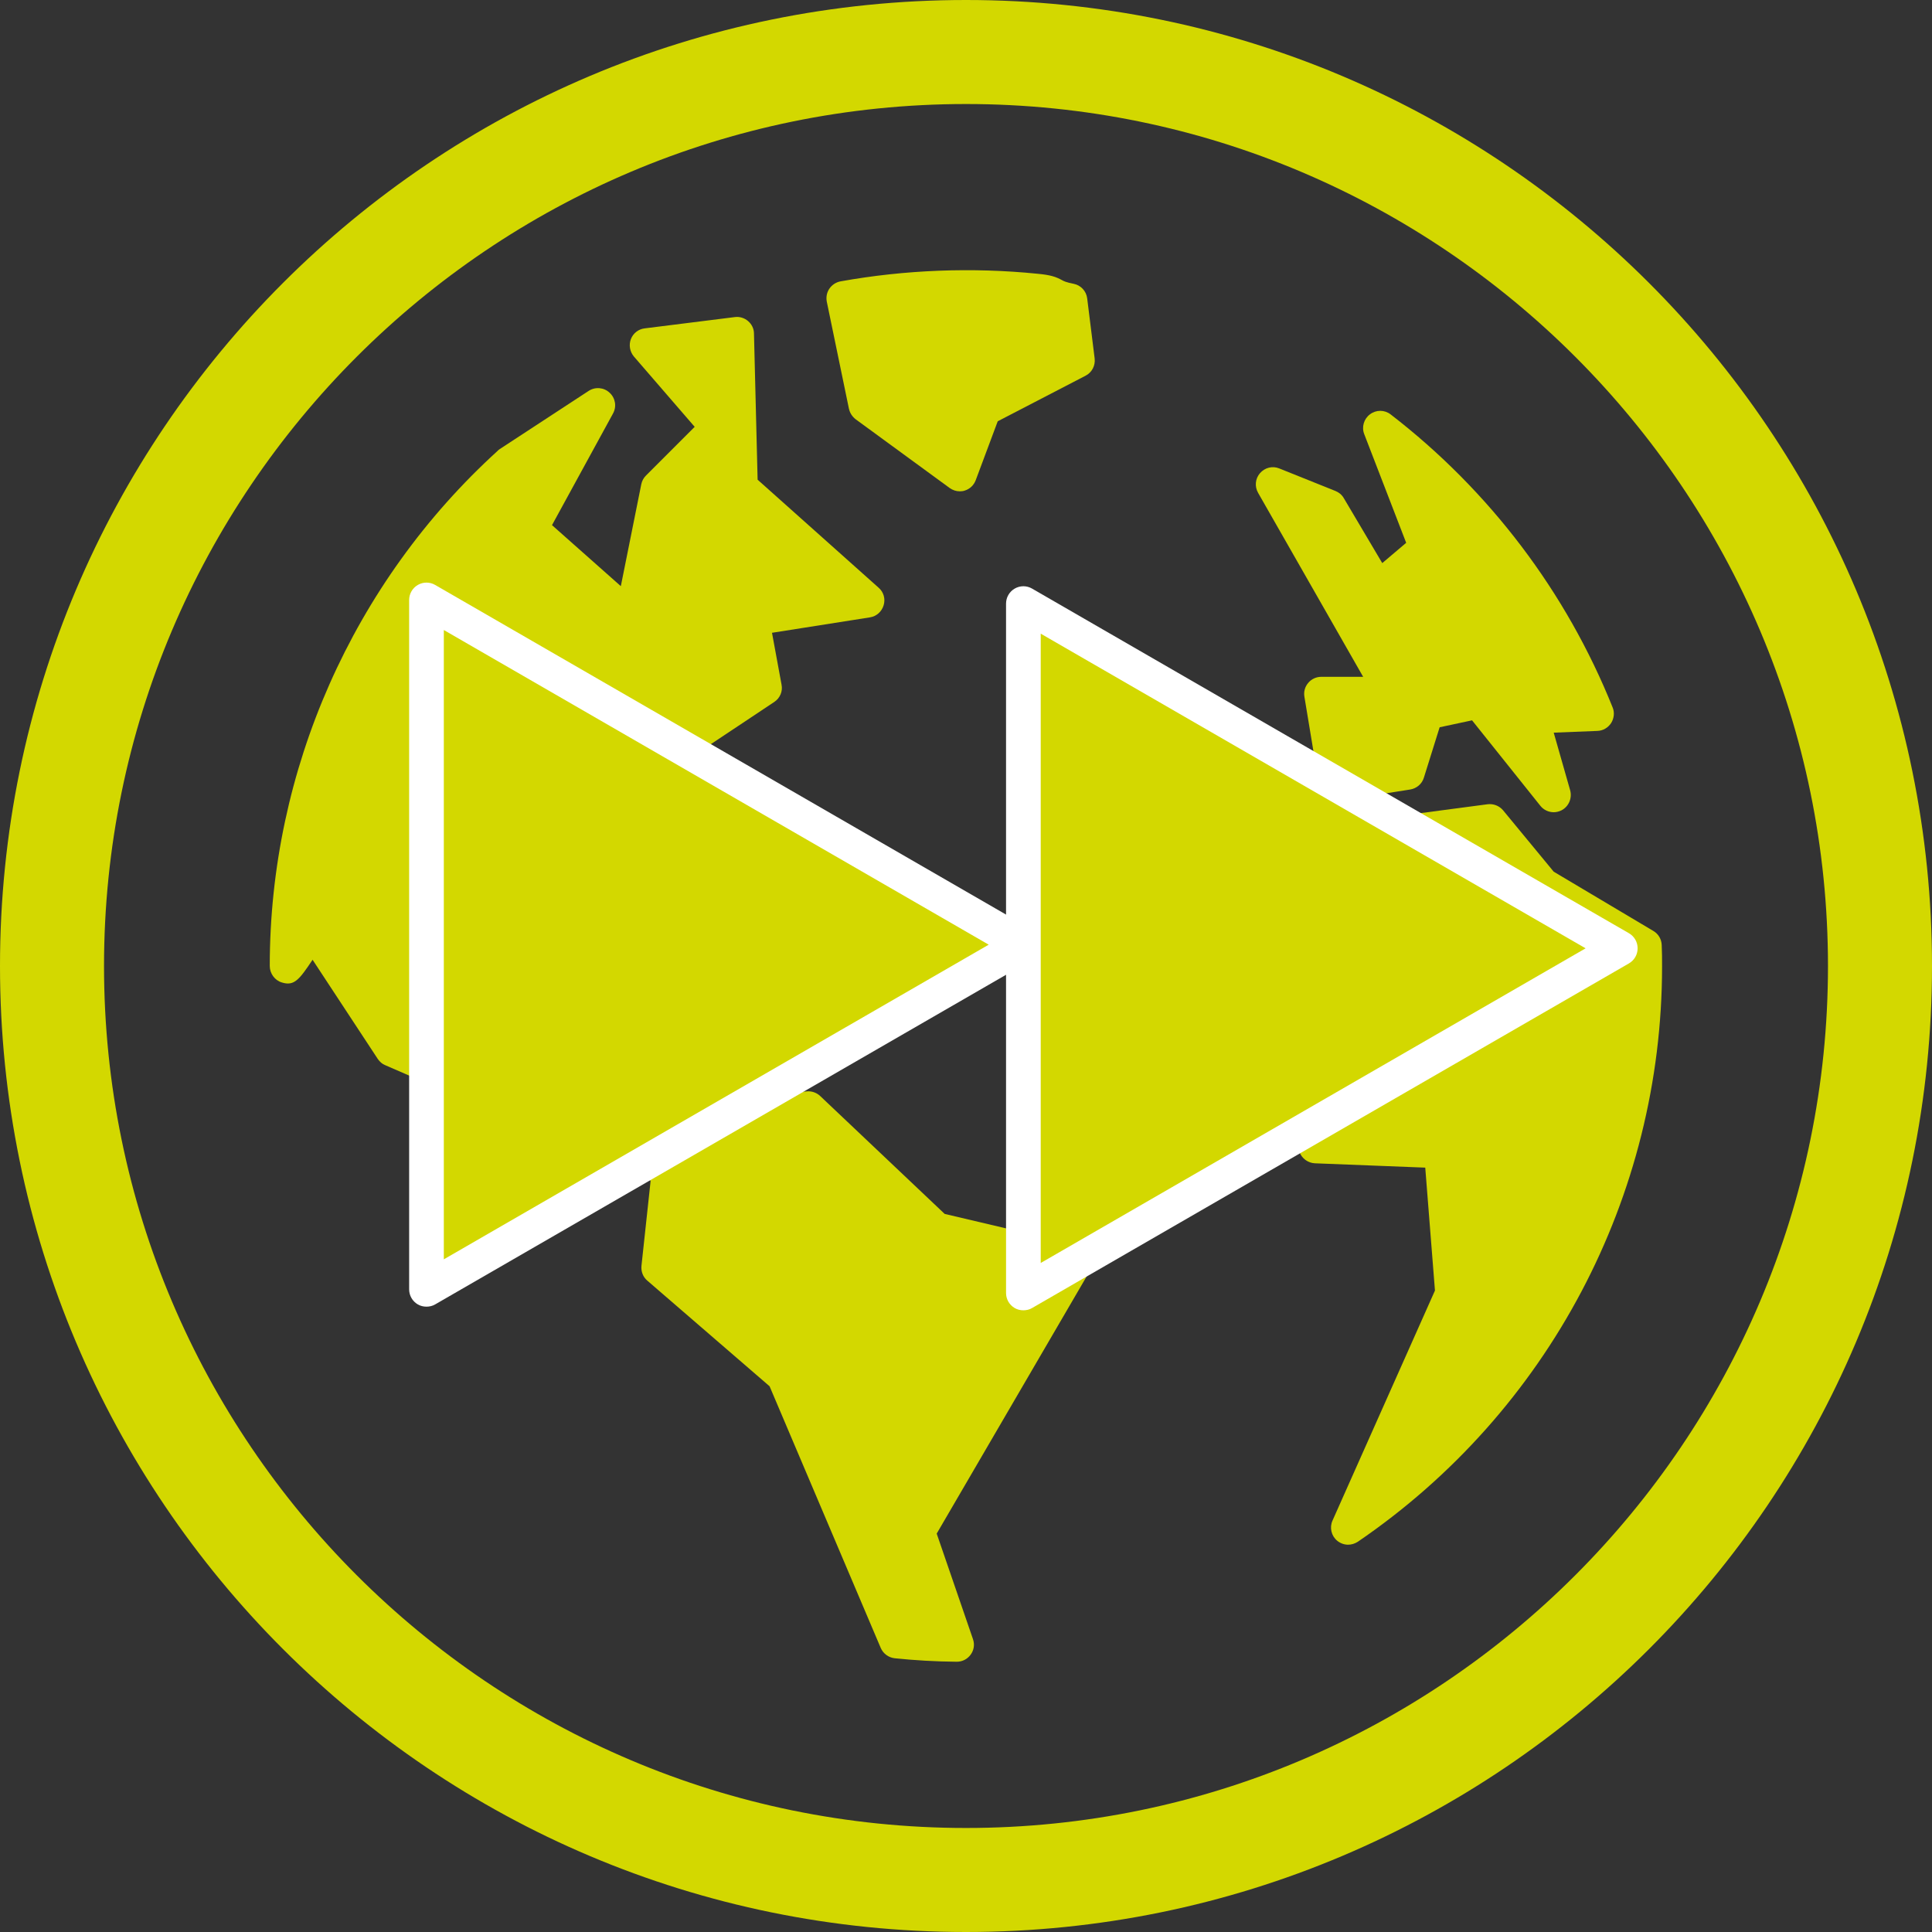
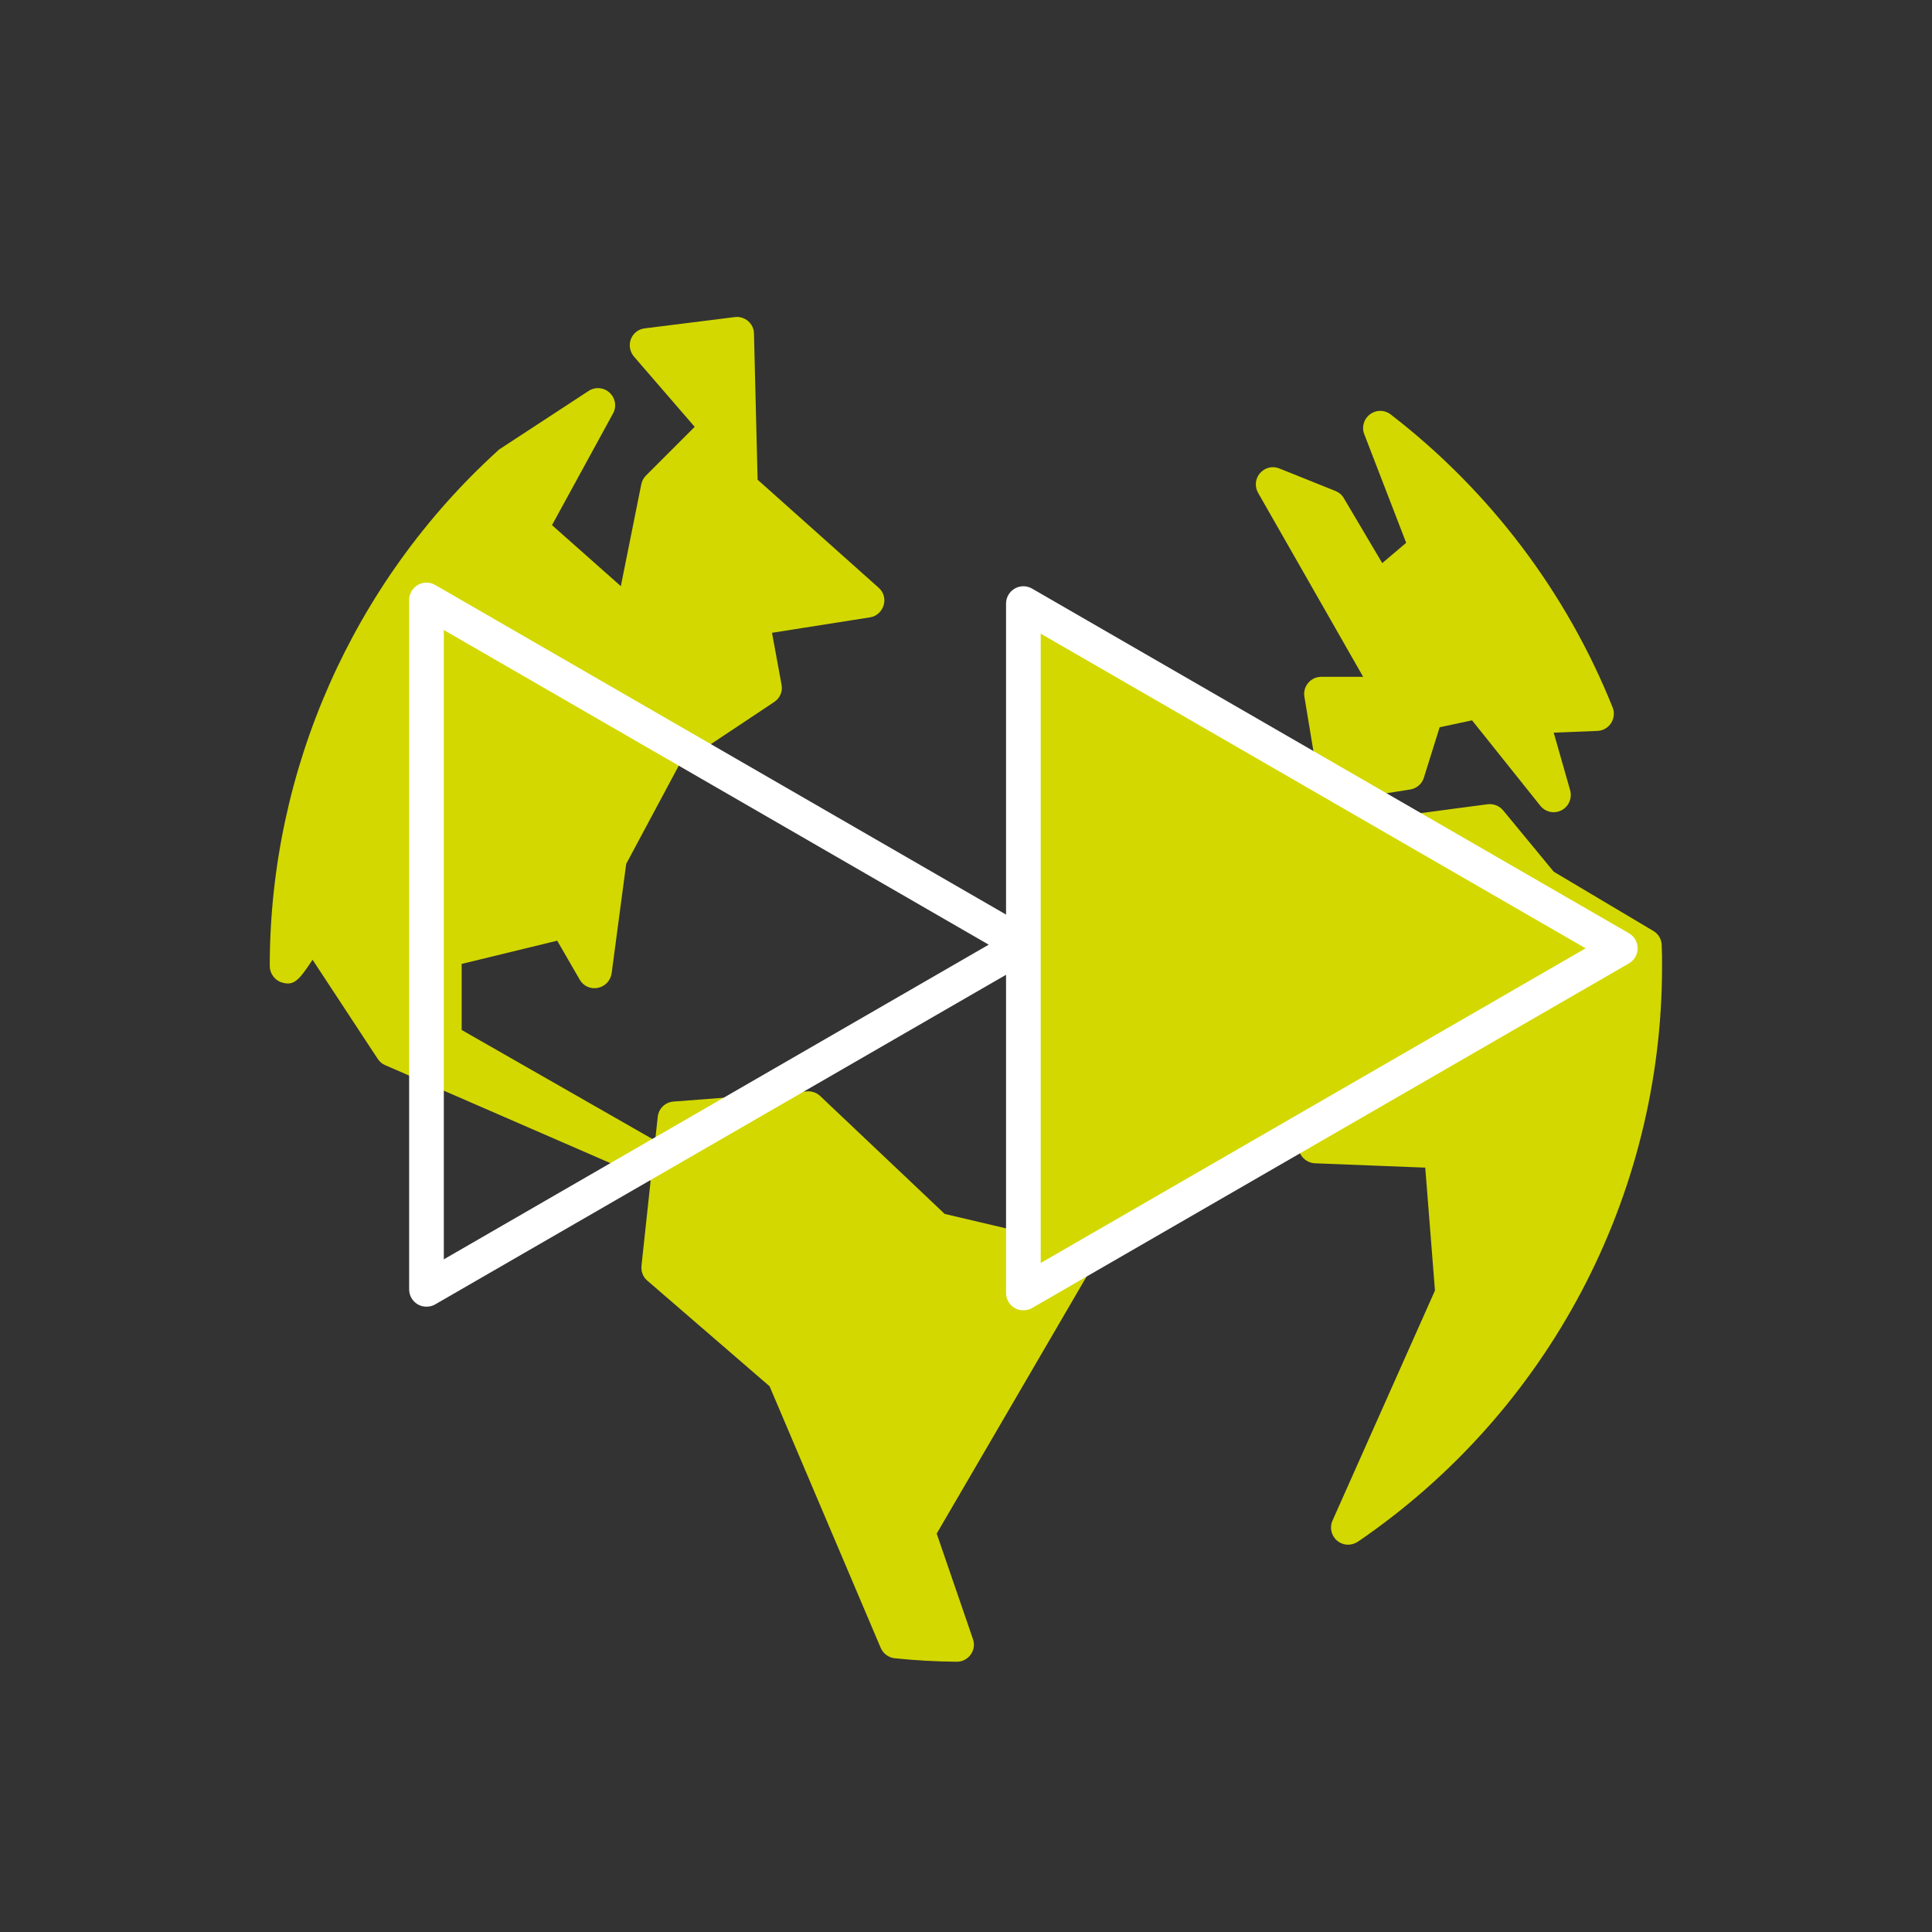
<svg xmlns="http://www.w3.org/2000/svg" viewBox="0 0 111.44 111.44">
  <rect x="0" y="0" width="111.44" height="111.44" fill="#333333" stroke="none" />
  <defs>
    <style>
      .cls-1 {
        fill: #fff;
      }

      .cls-2 {
        isolation: isolate;
      }

      .cls-3, .cls-4 {
        mix-blend-mode: multiply;
      }

      .cls-5, .cls-4 {
        fill: #d3d800;
      }
    </style>
  </defs>
  <g class="cls-2">
    <g id="Laag_2" data-name="Laag 2">
      <g id="Laag_1-2" data-name="Laag 1">
        <g class="cls-3">
          <path class="cls-5" d="M95.87,55.72c0-.4,0-.8-.02-1.2-.01-.34-.19-.65-.48-.82l-5.75-3.42-2.92-3.54c-.22-.26-.55-.39-.89-.35l-8.93,1.18c-.4.05-.73.34-.83.74l-.75,2.98-3.59,5.38c-.18.26-.21.6-.1.89l3.35,8.9c.14.37.49.62.88.64l6.37.25.56,7.09-5.91,13.27c-.18.4-.07.88.27,1.16.18.15.41.23.63.23.19,0,.39-.06.56-.17,10.99-7.5,17.55-19.91,17.55-33.19Z" />
-           <path class="cls-5" d="M48.97,23.58c.05.24.19.45.38.6l5.43,3.97c.17.12.37.19.58.19.1,0,.19-.01.28-.04.3-.09.53-.31.64-.6l1.27-3.4,5.07-2.63c.37-.19.57-.59.52-1l-.43-3.46c-.05-.42-.37-.76-.78-.84-.45-.09-.56-.15-.67-.21-.35-.19-.65-.3-1.42-.37-3.76-.38-7.64-.23-11.36.44-.26.05-.49.2-.64.42-.15.22-.2.49-.15.75l1.28,6.19Z" />
          <path class="cls-5" d="M62.26,71.85l-7.77-1.83-7.18-6.8c-.2-.19-.48-.29-.75-.27l-7.72.59c-.47.04-.85.4-.9.88l-.15,1.37-11.16-6.38v-3.81l5.51-1.34,1.3,2.25c.21.37.63.56,1.05.47.41-.08.73-.42.79-.84l.84-6.31,3.04-5.68,5.5-3.66c.33-.22.5-.61.42-1l-.55-2.99,5.65-.89c.38-.06.68-.33.79-.7s0-.76-.29-1.01l-6.98-6.23-.21-8.43c0-.28-.13-.54-.34-.72-.21-.18-.49-.27-.77-.23l-5.19.65c-.36.04-.67.28-.8.62s-.06.72.17,1l3.51,4.06-2.81,2.81c-.14.14-.23.31-.27.5l-1.18,5.88-3.97-3.52,3.52-6.44c.22-.4.14-.89-.2-1.2-.33-.31-.83-.35-1.21-.1l-5.12,3.35s-.09.06-.12.1c-8.36,7.6-13.15,18.43-13.15,29.72,0,.43.29.83.7.95.71.22,1-.16,1.77-1.31l3.76,5.72c.11.16.25.29.43.36l15.31,6.66-.53,4.92c-.03.32.09.64.34.85l7.05,6.09,6.41,15.09c.14.33.45.56.81.6,1.16.12,2.36.19,3.57.2,0,0,0,0,.01,0,.32,0,.61-.15.8-.41.19-.26.24-.59.13-.9l-2.09-6.08,8.85-15.18c.16-.27.18-.6.05-.89-.12-.29-.38-.5-.68-.57Z" />
          <path class="cls-5" d="M78.62,39.04h-2.41c-.29,0-.57.13-.75.35-.19.22-.27.51-.22.8l.86,5.19c.09.53.59.9,1.13.81l4.11-.65c.37-.06.68-.32.79-.68l.91-2.91,1.87-.4,3.94,4.93c.19.24.48.37.77.37.15,0,.31-.04.45-.11.42-.22.62-.7.5-1.15l-.95-3.33,2.52-.1c.32-.01.61-.18.79-.45.17-.27.21-.61.09-.9-2.67-6.66-7.1-12.51-12.81-16.91-.35-.27-.84-.27-1.19,0-.35.26-.49.73-.33,1.14l2.42,6.27-1.38,1.17-2.22-3.75c-.11-.19-.28-.33-.48-.41l-3.24-1.3c-.39-.16-.83-.05-1.11.27-.28.32-.32.77-.11,1.14l6.07,10.63Z" />
        </g>
-         <polygon class="cls-4" points="59.03 54.49 24.6 34.61 24.6 74.37 59.03 54.49" />
        <path class="cls-1" d="M24.6,75.37c-.17,0-.35-.04-.5-.13-.31-.18-.5-.51-.5-.87v-39.76c0-.36.19-.69.5-.87s.69-.18,1,0l34.43,19.88c.31.18.5.51.5.87s-.19.69-.5.87l-34.43,19.88c-.15.09-.33.13-.5.13ZM25.6,36.34v36.3l31.43-18.15-31.43-18.15Z" />
        <polygon class="cls-4" points="93.46 54.7 59.03 34.82 59.03 74.58 93.46 54.7" />
        <g class="cls-3">
-           <path class="cls-5" d="M55.72,6c27.42,0,49.72,22.3,49.72,49.72s-22.3,49.72-49.72,49.72S6,83.14,6,55.72,28.3,6,55.72,6M55.72,0C24.95,0,0,24.95,0,55.72s24.95,55.72,55.72,55.72,55.72-24.95,55.72-55.72S86.49,0,55.72,0h0Z" />
-         </g>
+           </g>
        <path class="cls-1" d="M59.03,75.58c-.17,0-.35-.04-.5-.13-.31-.18-.5-.51-.5-.87v-39.76c0-.36.19-.69.5-.87s.69-.18,1,0l34.43,19.88c.31.18.5.51.5.87s-.19.69-.5.87l-34.43,19.88c-.15.09-.33.13-.5.13ZM60.03,36.55v36.3l31.43-18.15-31.43-18.15Z" />
      </g>
    </g>
  </g>
</svg>